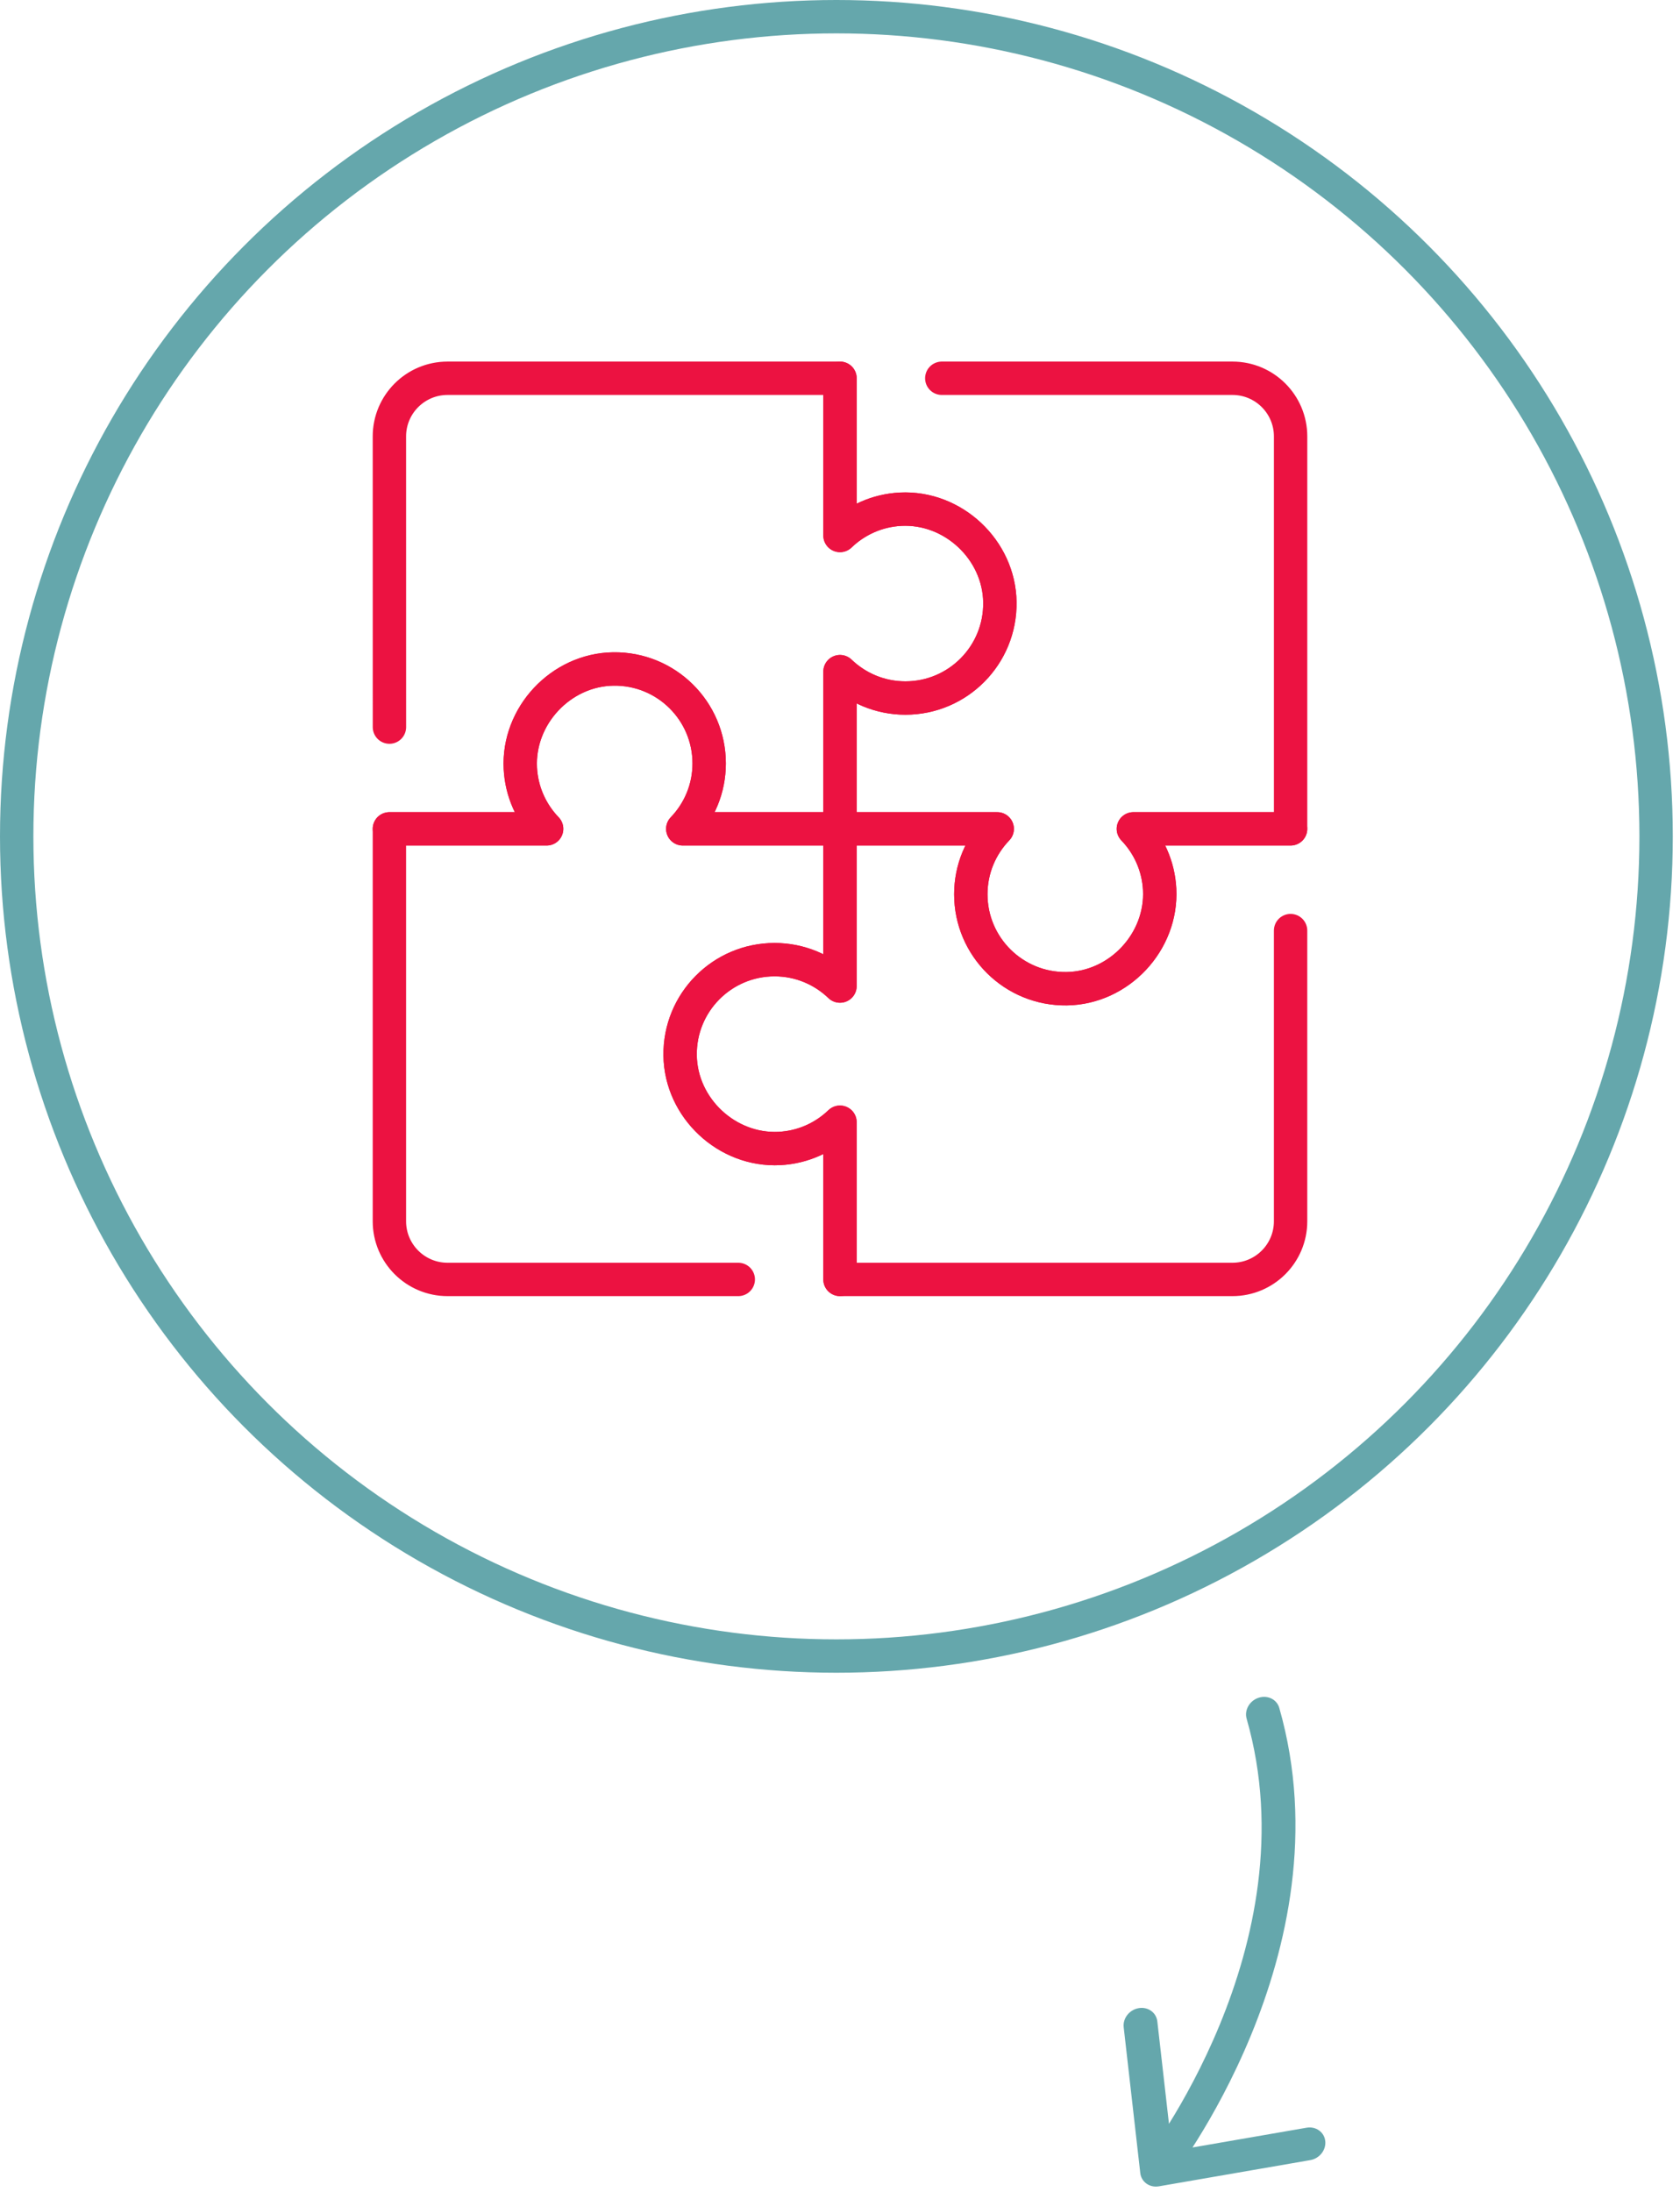
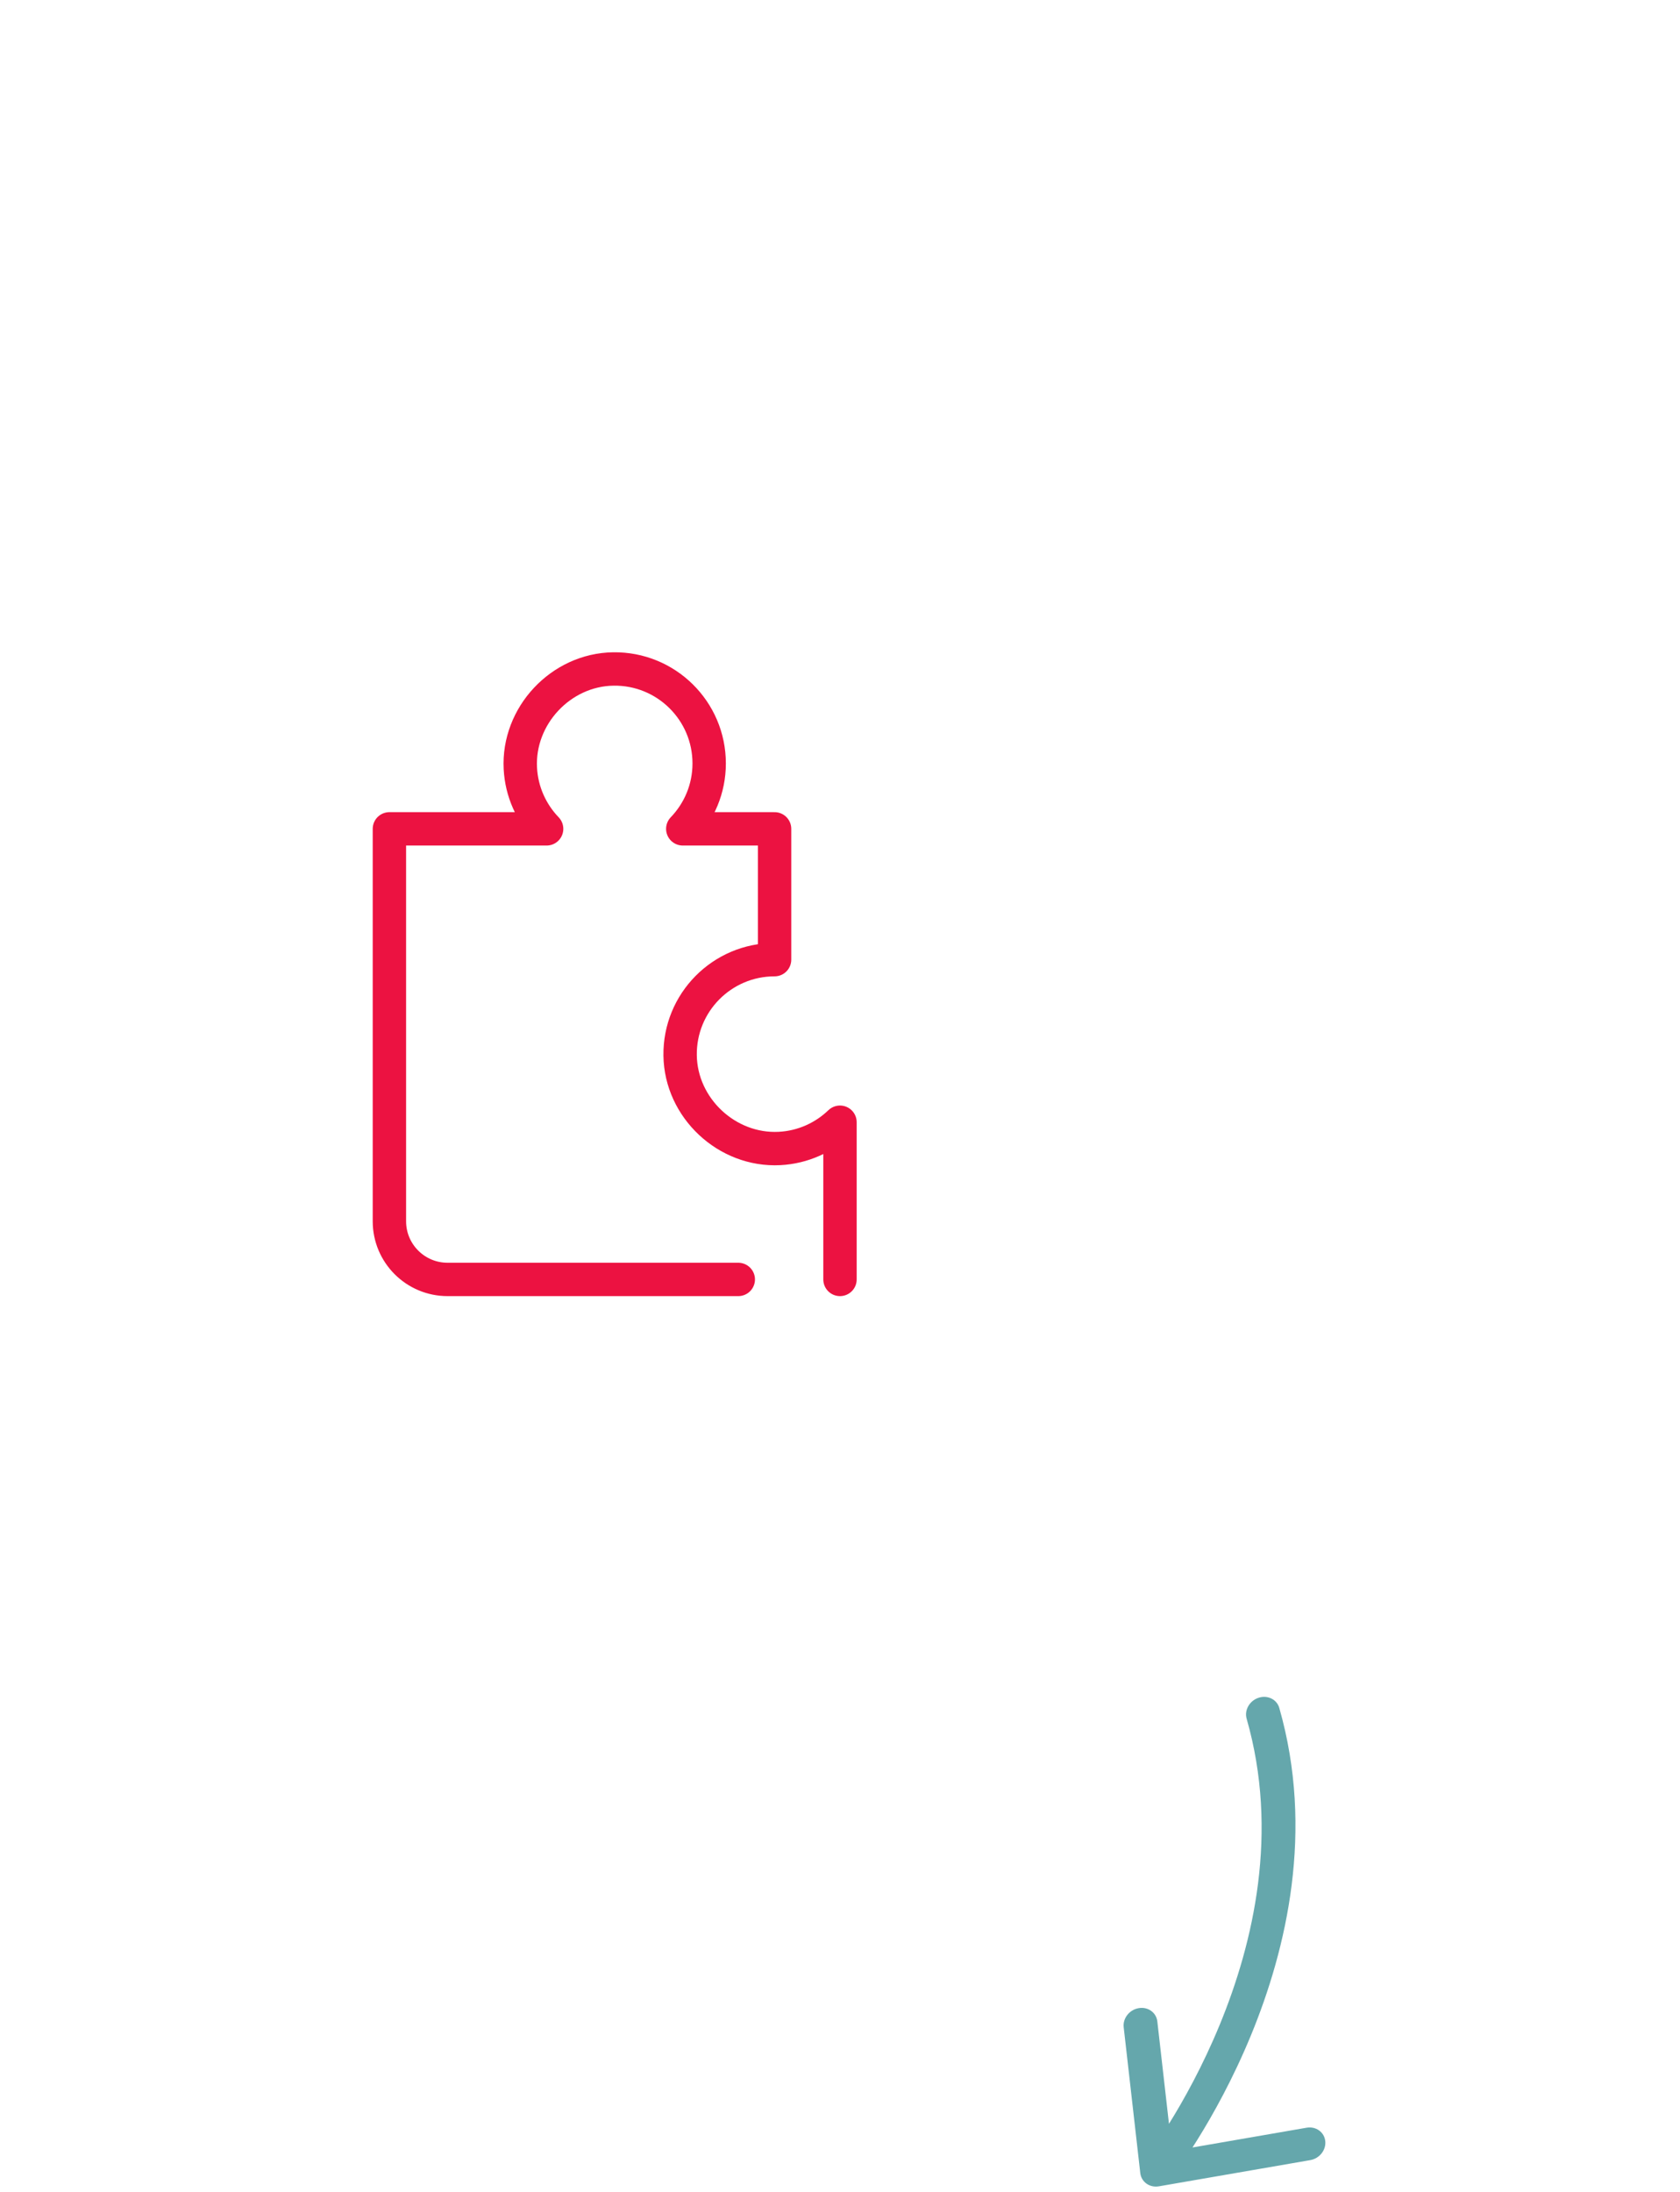
<svg xmlns="http://www.w3.org/2000/svg" width="151" height="197" viewBox="0 0 151 197" fill="none">
-   <circle cx="75.176" cy="75.176" r="73.676" stroke="#65A7AC" stroke-width="3" />
  <path d="M114.983 153.514C114.762 152.742 113.926 152.335 113.116 152.603C112.306 152.872 111.828 153.715 112.049 154.486L114.983 153.514ZM102.489 195.32C102.58 196.124 103.331 196.659 104.166 196.514L117.769 194.159C118.604 194.014 119.207 193.245 119.115 192.441C119.024 191.637 118.273 191.102 117.438 191.247L105.346 193.341L104.022 181.694C103.93 180.89 103.18 180.355 102.345 180.5C101.51 180.644 100.907 181.413 100.999 182.217L102.489 195.32ZM112.049 154.486C114.961 164.66 112.687 174.567 109.625 182.005C108.097 185.716 106.383 188.784 105.053 190.921C104.389 191.988 103.822 192.821 103.425 193.382C103.226 193.663 103.07 193.875 102.965 194.015C102.913 194.086 102.873 194.138 102.848 194.171C102.835 194.187 102.826 194.199 102.82 194.207C102.817 194.21 102.815 194.213 102.815 194.214C102.814 194.214 102.814 194.215 102.814 194.215C102.814 194.215 102.814 194.215 102.814 194.215C102.814 194.214 102.815 194.214 104 195.058C105.186 195.903 105.187 195.902 105.187 195.901C105.187 195.901 105.188 195.901 105.188 195.9C105.189 195.899 105.19 195.897 105.192 195.895C105.195 195.892 105.198 195.887 105.203 195.881C105.212 195.869 105.225 195.852 105.242 195.83C105.275 195.787 105.322 195.725 105.383 195.644C105.503 195.483 105.676 195.248 105.891 194.943C106.322 194.335 106.925 193.449 107.626 192.322C109.028 190.07 110.829 186.844 112.438 182.938C115.648 175.142 118.133 164.52 114.983 153.514L112.049 154.486Z" fill="#65A7AC" />
-   <path d="M35 74.5H49.131C47.76 73.073 46.879 71.173 46.769 69.065C46.525 64.347 50.405 60.196 55.129 60.13C59.874 60.064 63.741 63.891 63.741 68.621C63.741 70.905 62.835 72.974 61.368 74.5H75.499V60.369C77.025 61.836 79.094 62.742 81.378 62.742C86.108 62.742 89.935 58.875 89.869 54.129C89.803 49.405 85.652 45.525 80.934 45.77C78.827 45.879 76.926 46.76 75.499 48.131V34H40.226C37.34 34 35 36.34 35 39.226L35.003 65.355" stroke="#EC1241" stroke-width="3" stroke-linecap="round" stroke-linejoin="round" />
-   <path d="M75.501 34V48.131C76.927 46.76 78.828 45.879 80.935 45.77C85.653 45.525 89.805 49.405 89.871 54.129C89.936 58.874 86.11 62.742 81.38 62.742C79.096 62.742 77.027 61.836 75.501 60.369V74.5H89.632C88.165 76.026 87.259 78.095 87.259 80.379C87.259 85.109 91.126 88.936 95.871 88.87C100.595 88.805 104.475 84.653 104.231 79.935C104.121 77.828 103.24 75.927 101.869 74.5H116V39.226C116 36.34 113.66 34 110.774 34H84.649" stroke="#EC1241" stroke-width="3" stroke-linecap="round" stroke-linejoin="round" />
-   <path d="M115.999 74.5H101.868C103.239 75.927 104.12 77.827 104.229 79.934C104.474 84.653 100.594 88.804 95.87 88.87C91.125 88.936 87.257 85.109 87.257 80.379C87.257 78.095 88.164 76.026 89.63 74.5H75.499V88.631C73.973 87.164 71.904 86.258 69.621 86.258C64.89 86.258 61.063 90.126 61.13 94.871C61.195 99.595 65.347 103.475 70.065 103.23C72.172 103.121 74.073 102.24 75.499 100.869V115H110.773C113.659 115 115.999 112.66 115.999 109.774V83.645" stroke="#EC1241" stroke-width="3" stroke-linecap="round" stroke-linejoin="round" />
-   <path d="M75.499 115V100.869C74.073 102.24 72.172 103.121 70.065 103.23C65.347 103.475 61.195 99.595 61.13 94.871C61.063 90.125 64.89 86.258 69.62 86.258C71.904 86.258 73.973 87.164 75.499 88.631V74.5H61.368C62.835 72.974 63.741 70.905 63.741 68.621C63.741 63.89 59.874 60.063 55.129 60.13C50.405 60.195 46.525 64.347 46.769 69.065C46.879 71.172 47.76 73.073 49.131 74.5H35V109.774C35 112.66 37.34 115 40.226 115H66.357" stroke="#EC1241" stroke-width="3" stroke-linecap="round" stroke-linejoin="round" />
+   <path d="M75.499 115V100.869C74.073 102.24 72.172 103.121 70.065 103.23C65.347 103.475 61.195 99.595 61.13 94.871C61.063 90.125 64.89 86.258 69.62 86.258V74.5H61.368C62.835 72.974 63.741 70.905 63.741 68.621C63.741 63.89 59.874 60.063 55.129 60.13C50.405 60.195 46.525 64.347 46.769 69.065C46.879 71.172 47.76 73.073 49.131 74.5H35V109.774C35 112.66 37.34 115 40.226 115H66.357" stroke="#EC1241" stroke-width="3" stroke-linecap="round" stroke-linejoin="round" />
</svg>